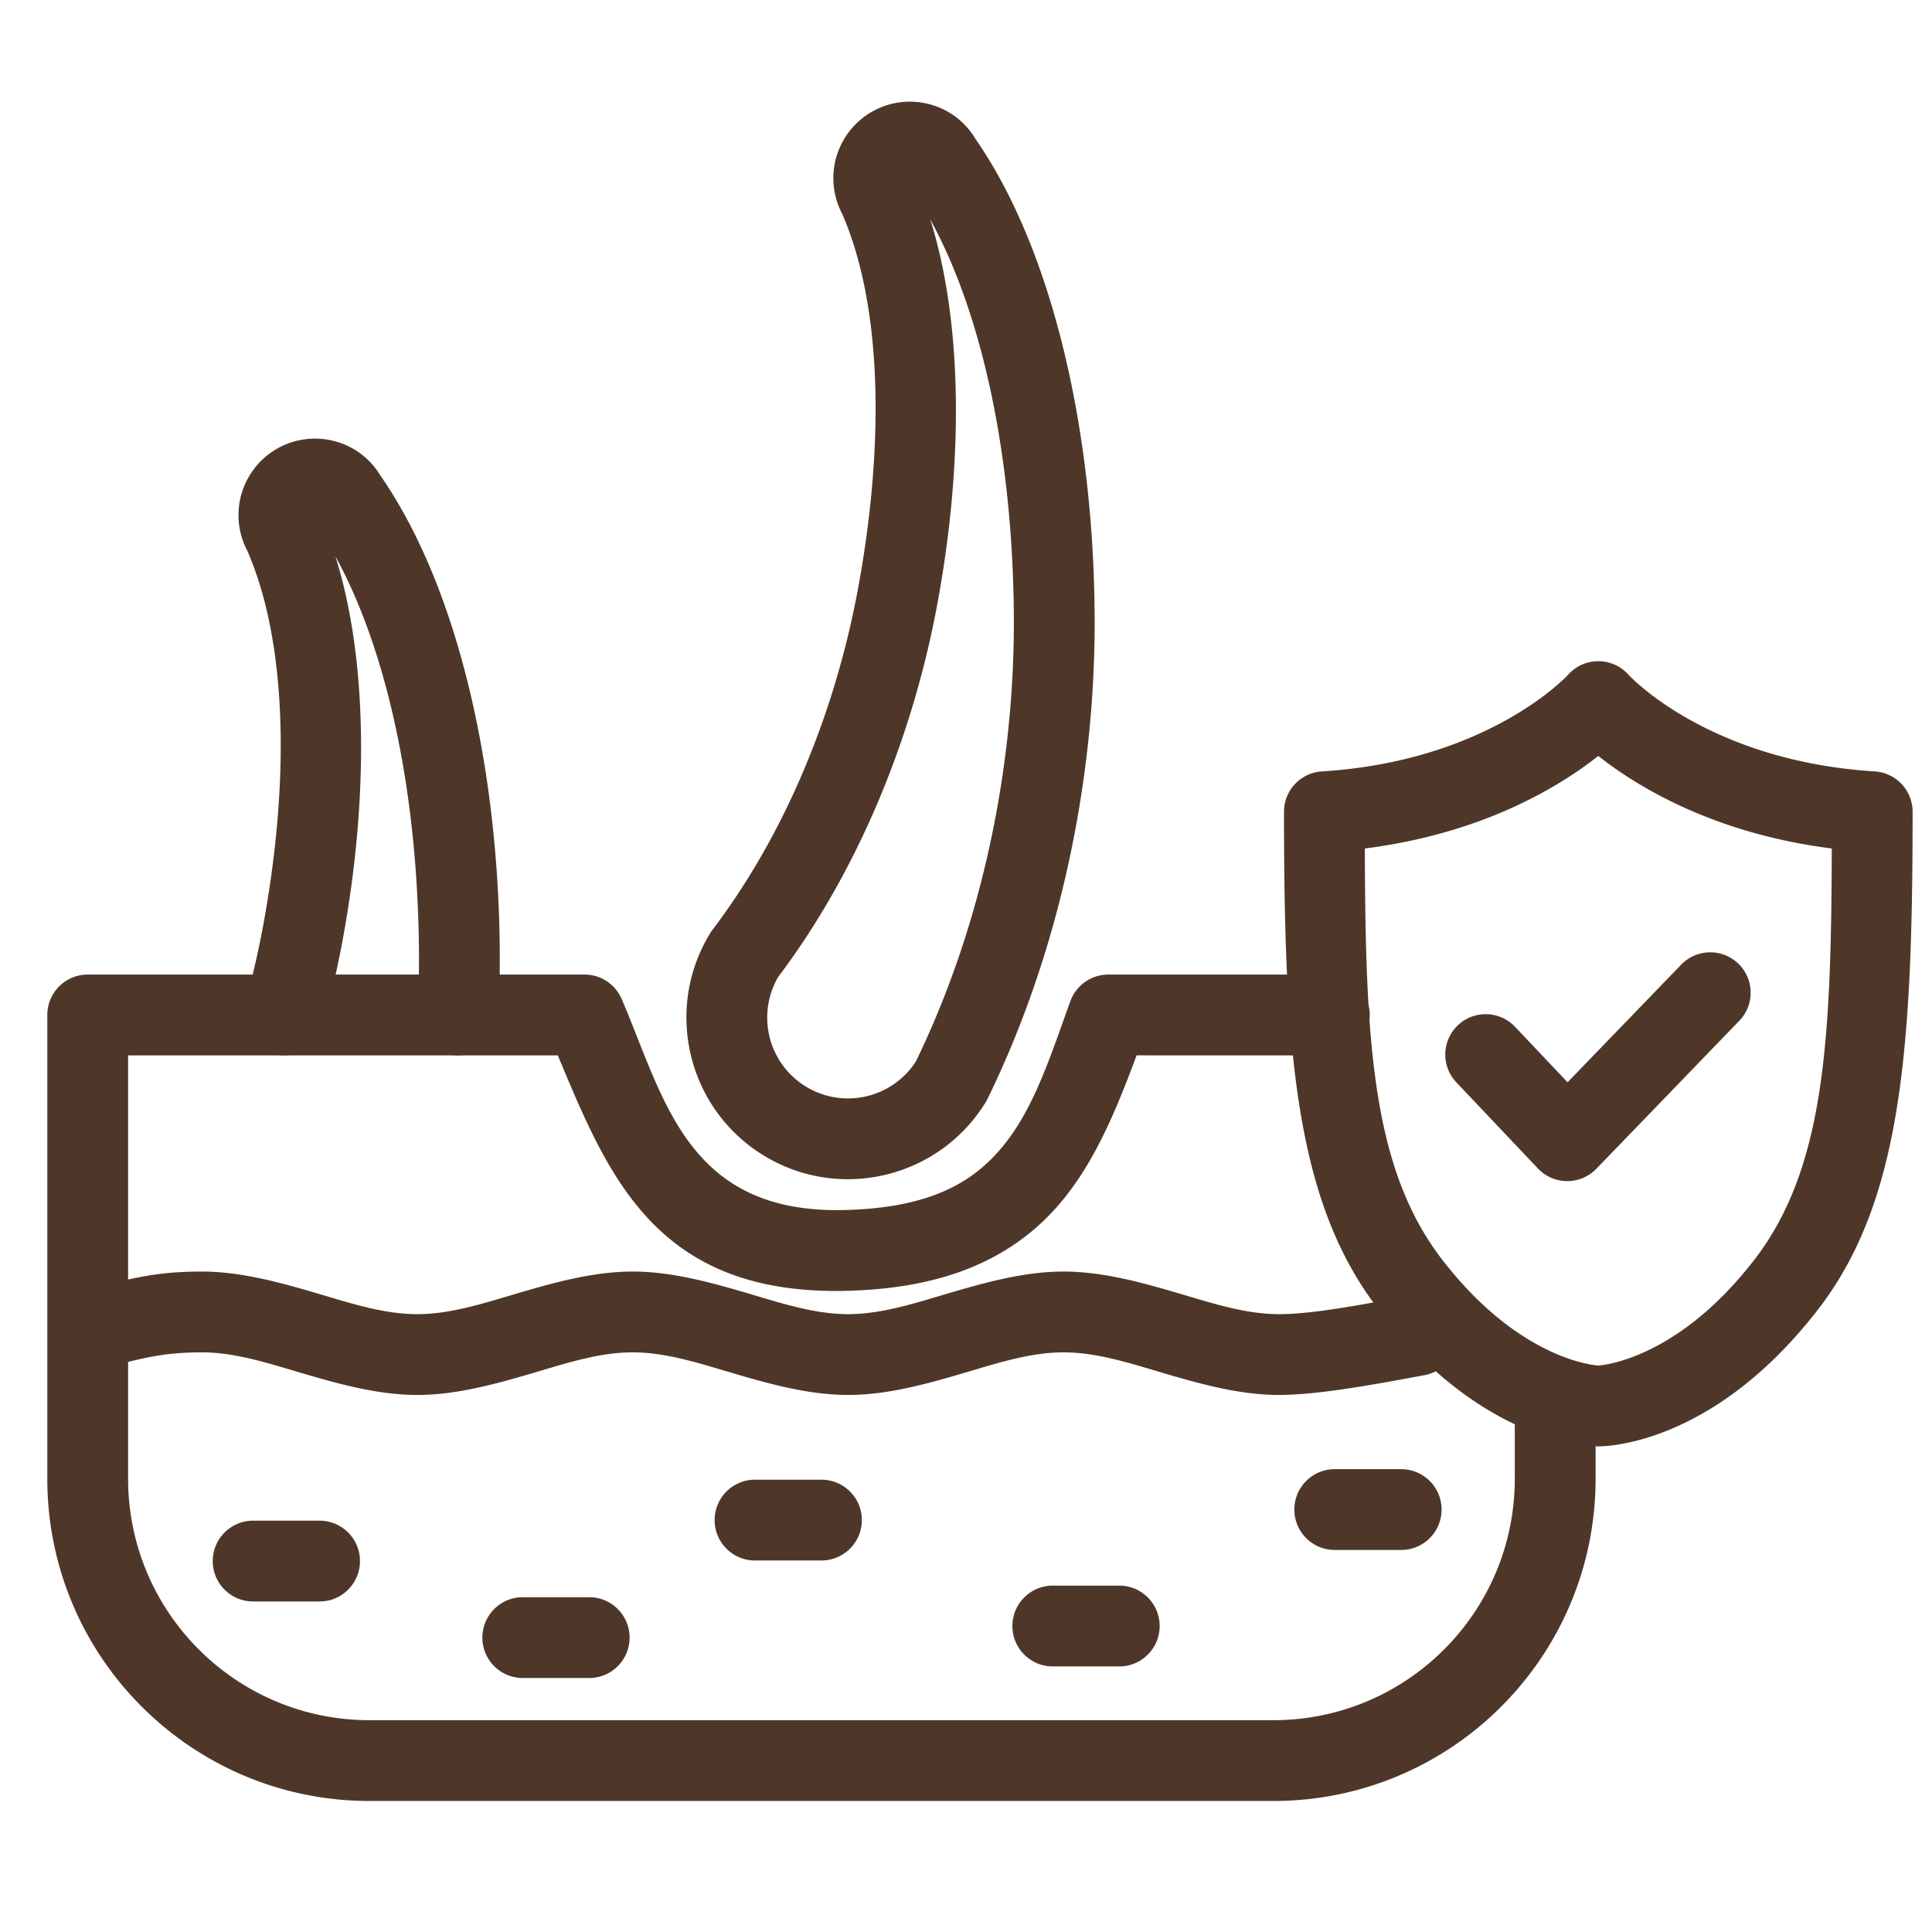
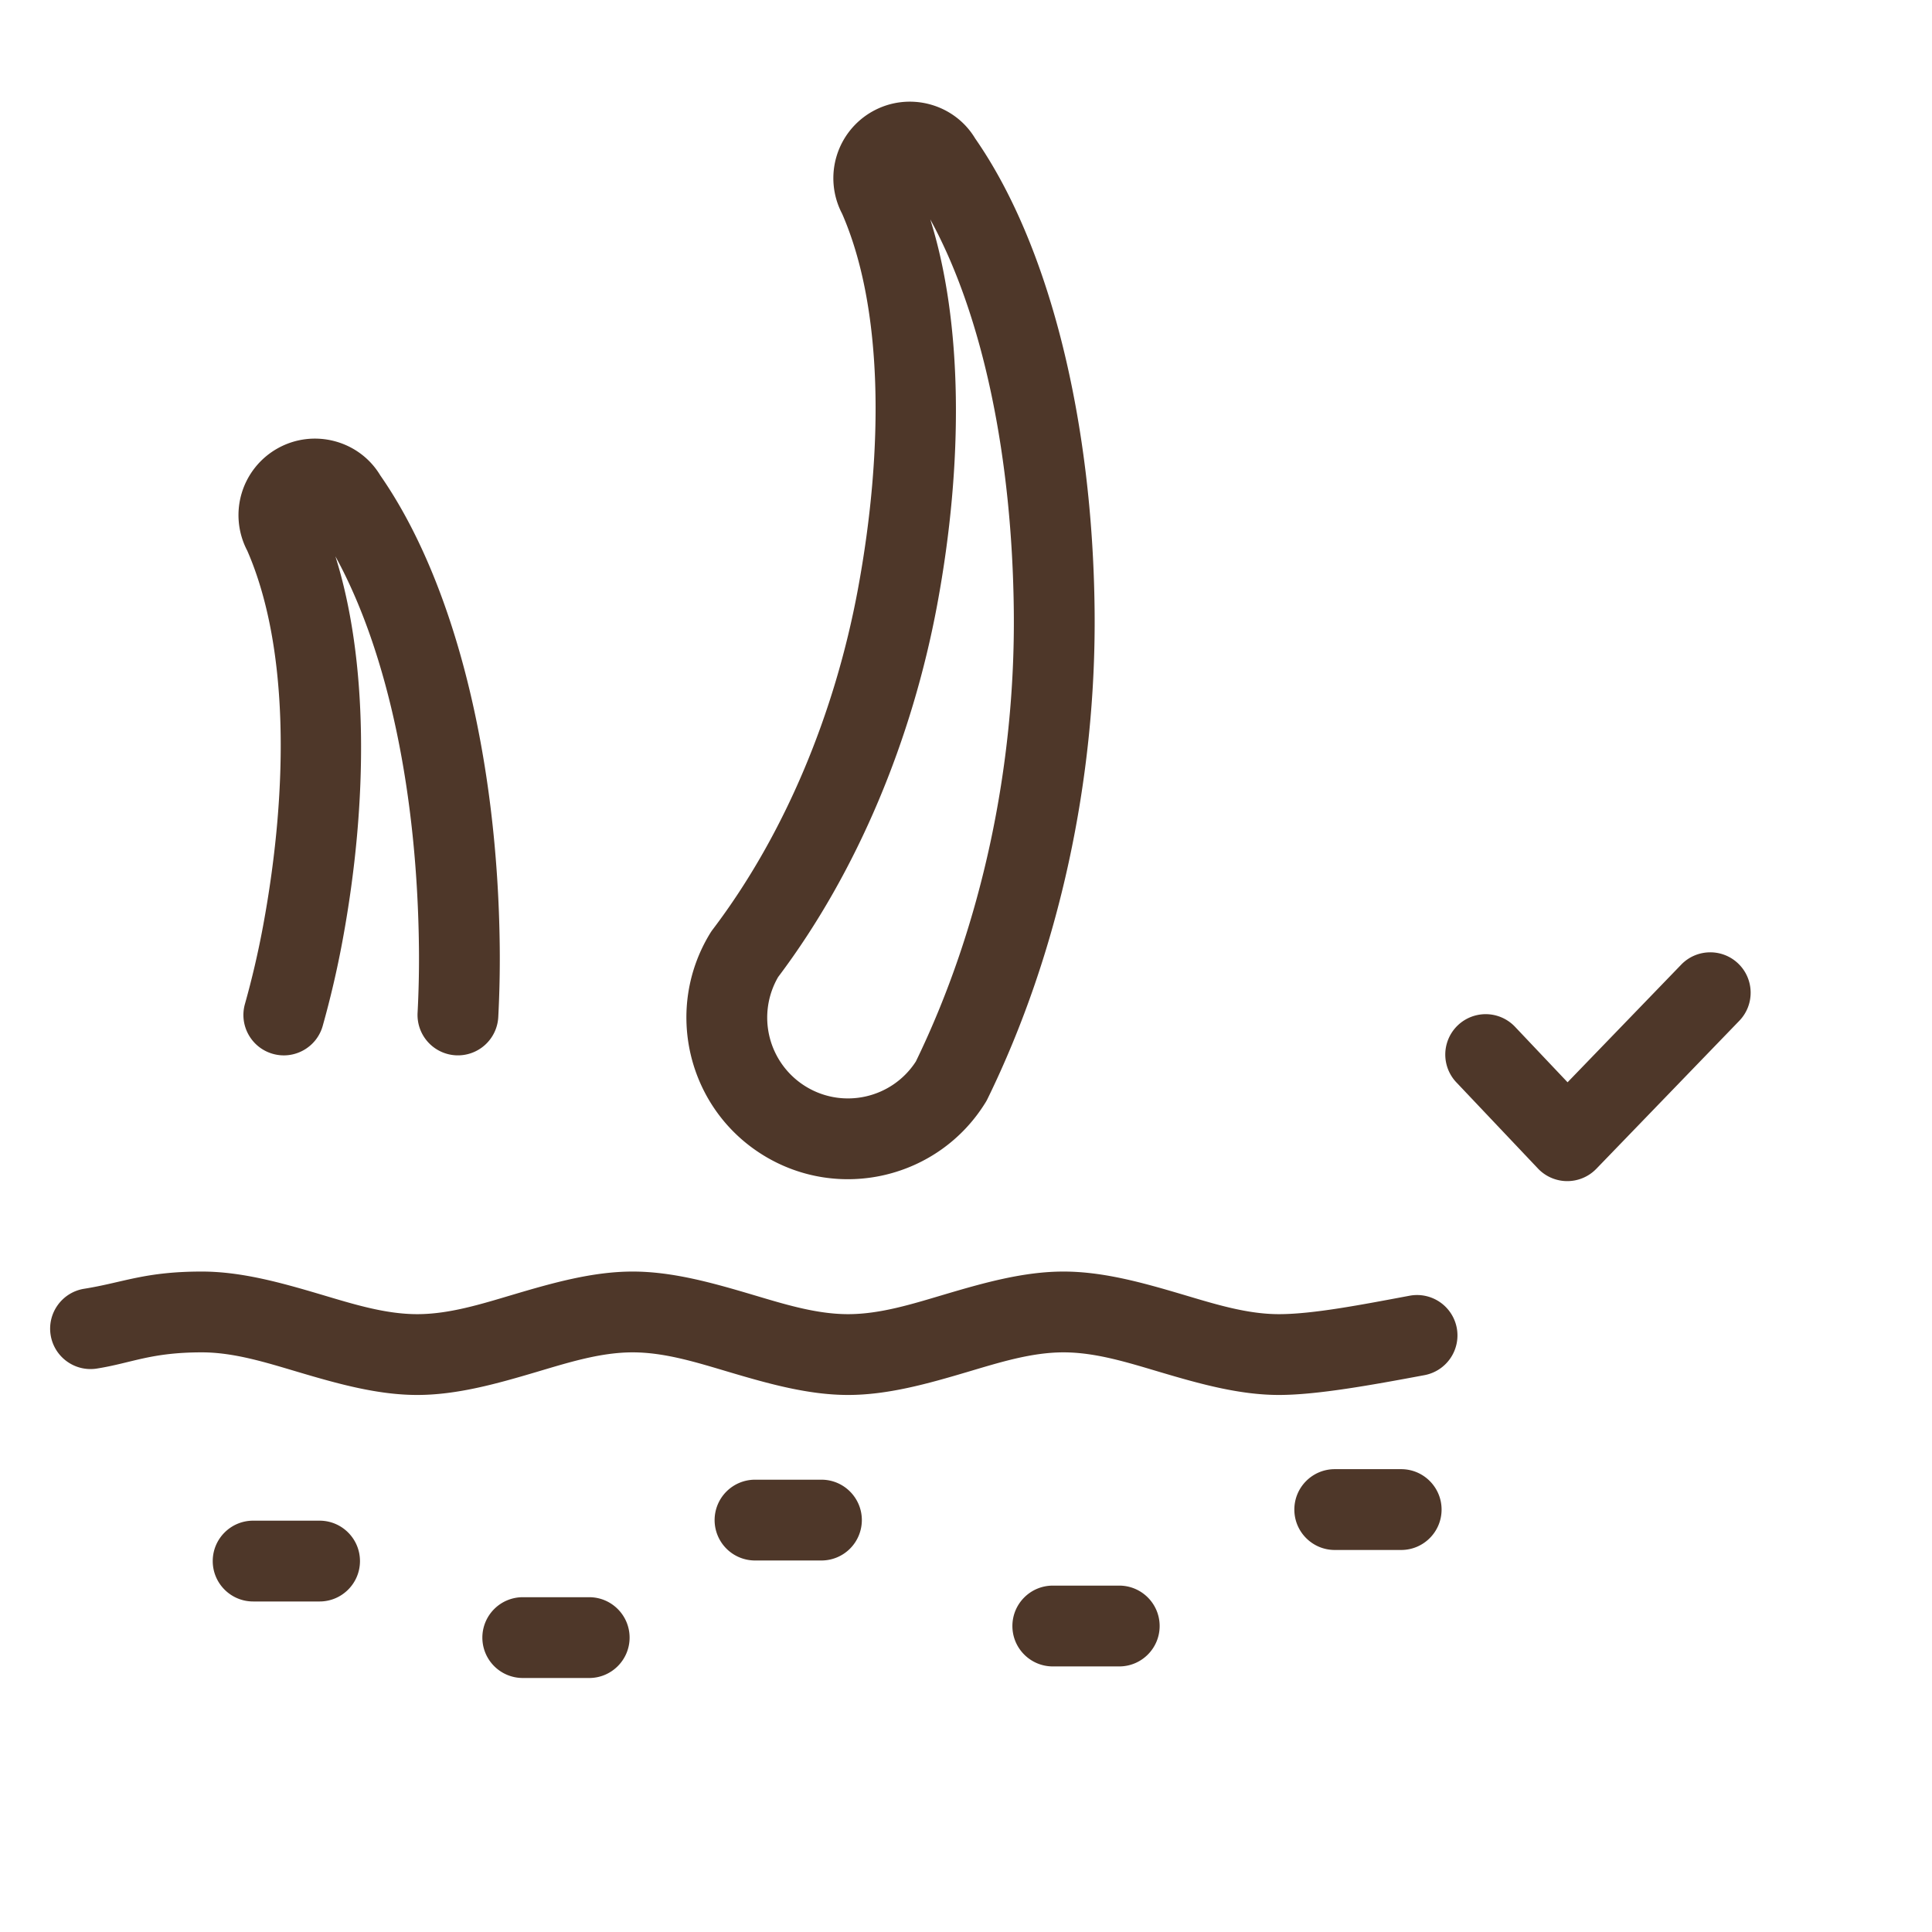
<svg xmlns="http://www.w3.org/2000/svg" class="hovered-paths" fill-rule="evenodd" xml:space="preserve" style="enable-background:new 0 0 512 512" viewBox="0 0 267 267" y="0" x="0" height="512" width="512" version="1.1">
  <g transform="matrix(1.34,0,0,1.34,-46.046,-44.7)">
    <path class="hovered-path" data-original="#000000" opacity="1" fill="#4e3729" d="M136.012 147.047c.071-.115.136-.233.195-.354 7.414-15.162 11.228-33.054 11.046-50.386-.204-19.51-4.618-37.601-12.319-48.671-2.168-3.616-6.89-4.877-10.62-2.77a7.892 7.892 0 0 0-3.1 10.537c4.172 9.548 4.374 23.952 1.617 38.782-2.342 12.592-7.436 25.116-14.974 35.05a4.198 4.198 0 0 0-.229.334c-4.823 7.833-2.38 18.108 5.453 22.931s18.108 2.38 22.931-5.453zm-5.708-91.063c5.523 10.085 8.453 24.772 8.616 40.411.168 15.958-3.302 32.434-10.093 46.42l-.015.027c-2.453 3.786-7.5 4.94-11.361 2.562a8.336 8.336 0 0 1-2.836-11.282c8.241-10.938 13.846-24.629 16.408-38.414 2.746-14.769 2.606-29.15-.719-39.724zM68.954 90.734c5.523 10.086 8.452 24.772 8.616 40.411a106.31 106.31 0 0 1-.141 6.673 4.169 4.169 0 0 0 3.944 4.378 4.168 4.168 0 0 0 4.378-3.943c.126-2.403.177-4.805.152-7.195-.205-19.51-4.619-37.601-12.32-48.672-2.167-3.615-6.89-4.877-10.619-2.769a7.89 7.89 0 0 0-3.1 10.537c4.171 9.547 4.373 23.952 1.616 38.781a91.097 91.097 0 0 1-1.858 7.974c-.622 2.213.671 4.516 2.885 5.138s4.516-.671 5.138-2.885a99.549 99.549 0 0 0 2.028-8.703c2.746-14.77 2.606-29.151-.719-39.725z" />
-     <path class="hovered-path" data-original="#000000" opacity="1" fill="#4e3729" d="M190.588 178.356v7.51c0 13.753-11.148 24.901-24.901 24.901H72.476c-13.753 0-24.901-11.148-24.901-24.901v-43.664H91.89c5.168 12.326 10.046 24.746 29.73 24.284 8.783-.207 14.655-2.499 18.937-5.961 5.448-4.406 8.289-10.94 11.025-18.324l19.88.001a4.17 4.17 0 0 0 4.167-4.167 4.17 4.17 0 0 0-4.167-4.166h-22.794a4.165 4.165 0 0 0-3.916 2.745c-2.519 6.943-4.439 13.392-9.435 17.431-3.124 2.526-7.483 3.959-13.893 4.11-16.29.382-18.58-11.628-22.948-21.768a4.165 4.165 0 0 0-3.826-2.518H43.408a4.166 4.166 0 0 0-4.166 4.166v47.831c0 18.355 14.879 33.234 33.234 33.234h93.211c18.355 0 33.234-14.879 33.235-33.234v-7.51a4.17 4.17 0 0 0-4.167-4.167 4.169 4.169 0 0 0-4.167 4.167z" />
    <path class="hovered-path" data-original="#000000" opacity="1" fill="#4e3729" d="M44.355 174.502c3.606-.574 5.554-1.671 10.823-1.671 3.311 0 6.611 1.042 9.923 2.025 4.094 1.215 8.2 2.369 12.294 2.369s8.2-1.154 12.294-2.369c3.311-.983 6.611-2.025 9.923-2.025s6.612 1.042 9.924 2.025c4.094 1.215 8.199 2.369 12.293 2.369s8.2-1.154 12.294-2.369c3.312-.983 6.612-2.025 9.924-2.025s6.611 1.042 9.923 2.025c4.094 1.215 8.2 2.369 12.294 2.369 3.901 0 9.459-1.004 15.012-2.043a4.17 4.17 0 0 0 3.329-4.862 4.168 4.168 0 0 0-4.862-3.33c-4.989.934-9.974 1.902-13.479 1.902-3.312 0-6.612-1.043-9.924-2.025-4.094-1.215-8.199-2.369-12.293-2.369s-8.2 1.154-12.294 2.369c-3.312.982-6.612 2.025-9.924 2.025-3.311 0-6.611-1.043-9.923-2.025-4.094-1.215-8.2-2.369-12.294-2.369s-8.2 1.154-12.294 2.369c-3.311.982-6.611 2.025-9.923 2.025s-6.612-1.043-9.924-2.025c-4.094-1.215-8.199-2.369-12.293-2.369-5.899 0-8.094 1.132-12.131 1.774-2.271.361-3.822 2.498-3.461 4.769s2.498 3.822 4.769 3.461z" />
-     <path class="hovered-path" data-original="#000000" opacity="1" fill="#4e3729" d="M199.202 182.522s11.482.362 22.68-14.139c8.579-11.109 9.735-26.738 9.735-51.308a4.167 4.167 0 0 0-3.908-4.159c-17.268-1.071-25.385-9.958-25.385-9.958a4.168 4.168 0 0 0-6.248.001s-8.115 8.886-25.382 9.957a4.167 4.167 0 0 0-3.908 4.159c0 24.569 1.154 40.199 9.734 51.308 11.199 14.501 22.681 14.139 22.681 14.139zm0-8.333h-.01c-.014-.001-7.947-.372-16.076-10.899-7.255-9.394-7.938-22.506-7.993-42.424 12.184-1.546 20.082-6.389 24.078-9.544 3.995 3.154 11.894 7.998 24.079 9.544-.056 19.918-.739 33.03-7.993 42.424-8.141 10.542-16.085 10.899-16.085 10.899z" />
    <path class="hovered-path" data-original="#000000" opacity="1" fill="#4e3729" d="m184.53 144.952 8.445 8.918a4.167 4.167 0 0 0 6.022.03l14.746-15.264c1.598-1.654 1.553-4.294-.101-5.892s-4.294-1.552-5.892.102l-11.719 12.131-5.45-5.755a4.167 4.167 0 0 0-6.051 5.73zM60.47 198.524h6.852c2.299 0 4.166-1.867 4.166-4.167s-1.867-4.167-4.166-4.167H60.47c-2.3 0-4.167 1.867-4.167 4.167s1.867 4.167 4.167 4.167zM88.276 206.416h6.852c2.3 0 4.167-1.867 4.167-4.166 0-2.3-1.867-4.167-4.167-4.167h-6.852a4.169 4.169 0 0 0-4.166 4.167 4.168 4.168 0 0 0 4.166 4.166zM112.229 194.297h6.853a4.168 4.168 0 0 0 4.166-4.166c0-2.3-1.867-4.167-4.166-4.167h-6.853a4.169 4.169 0 0 0-4.166 4.167 4.168 4.168 0 0 0 4.166 4.166zM142.942 205.222h6.852c2.3 0 4.167-1.867 4.167-4.167s-1.867-4.167-4.167-4.167h-6.852c-2.3 0-4.167 1.867-4.167 4.167s1.867 4.167 4.167 4.167zM172.019 193.212h6.852c2.3 0 4.167-1.867 4.167-4.167s-1.867-4.167-4.167-4.167h-6.852c-2.299 0-4.166 1.867-4.166 4.167s1.867 4.167 4.166 4.167z" />
  </g>
</svg>